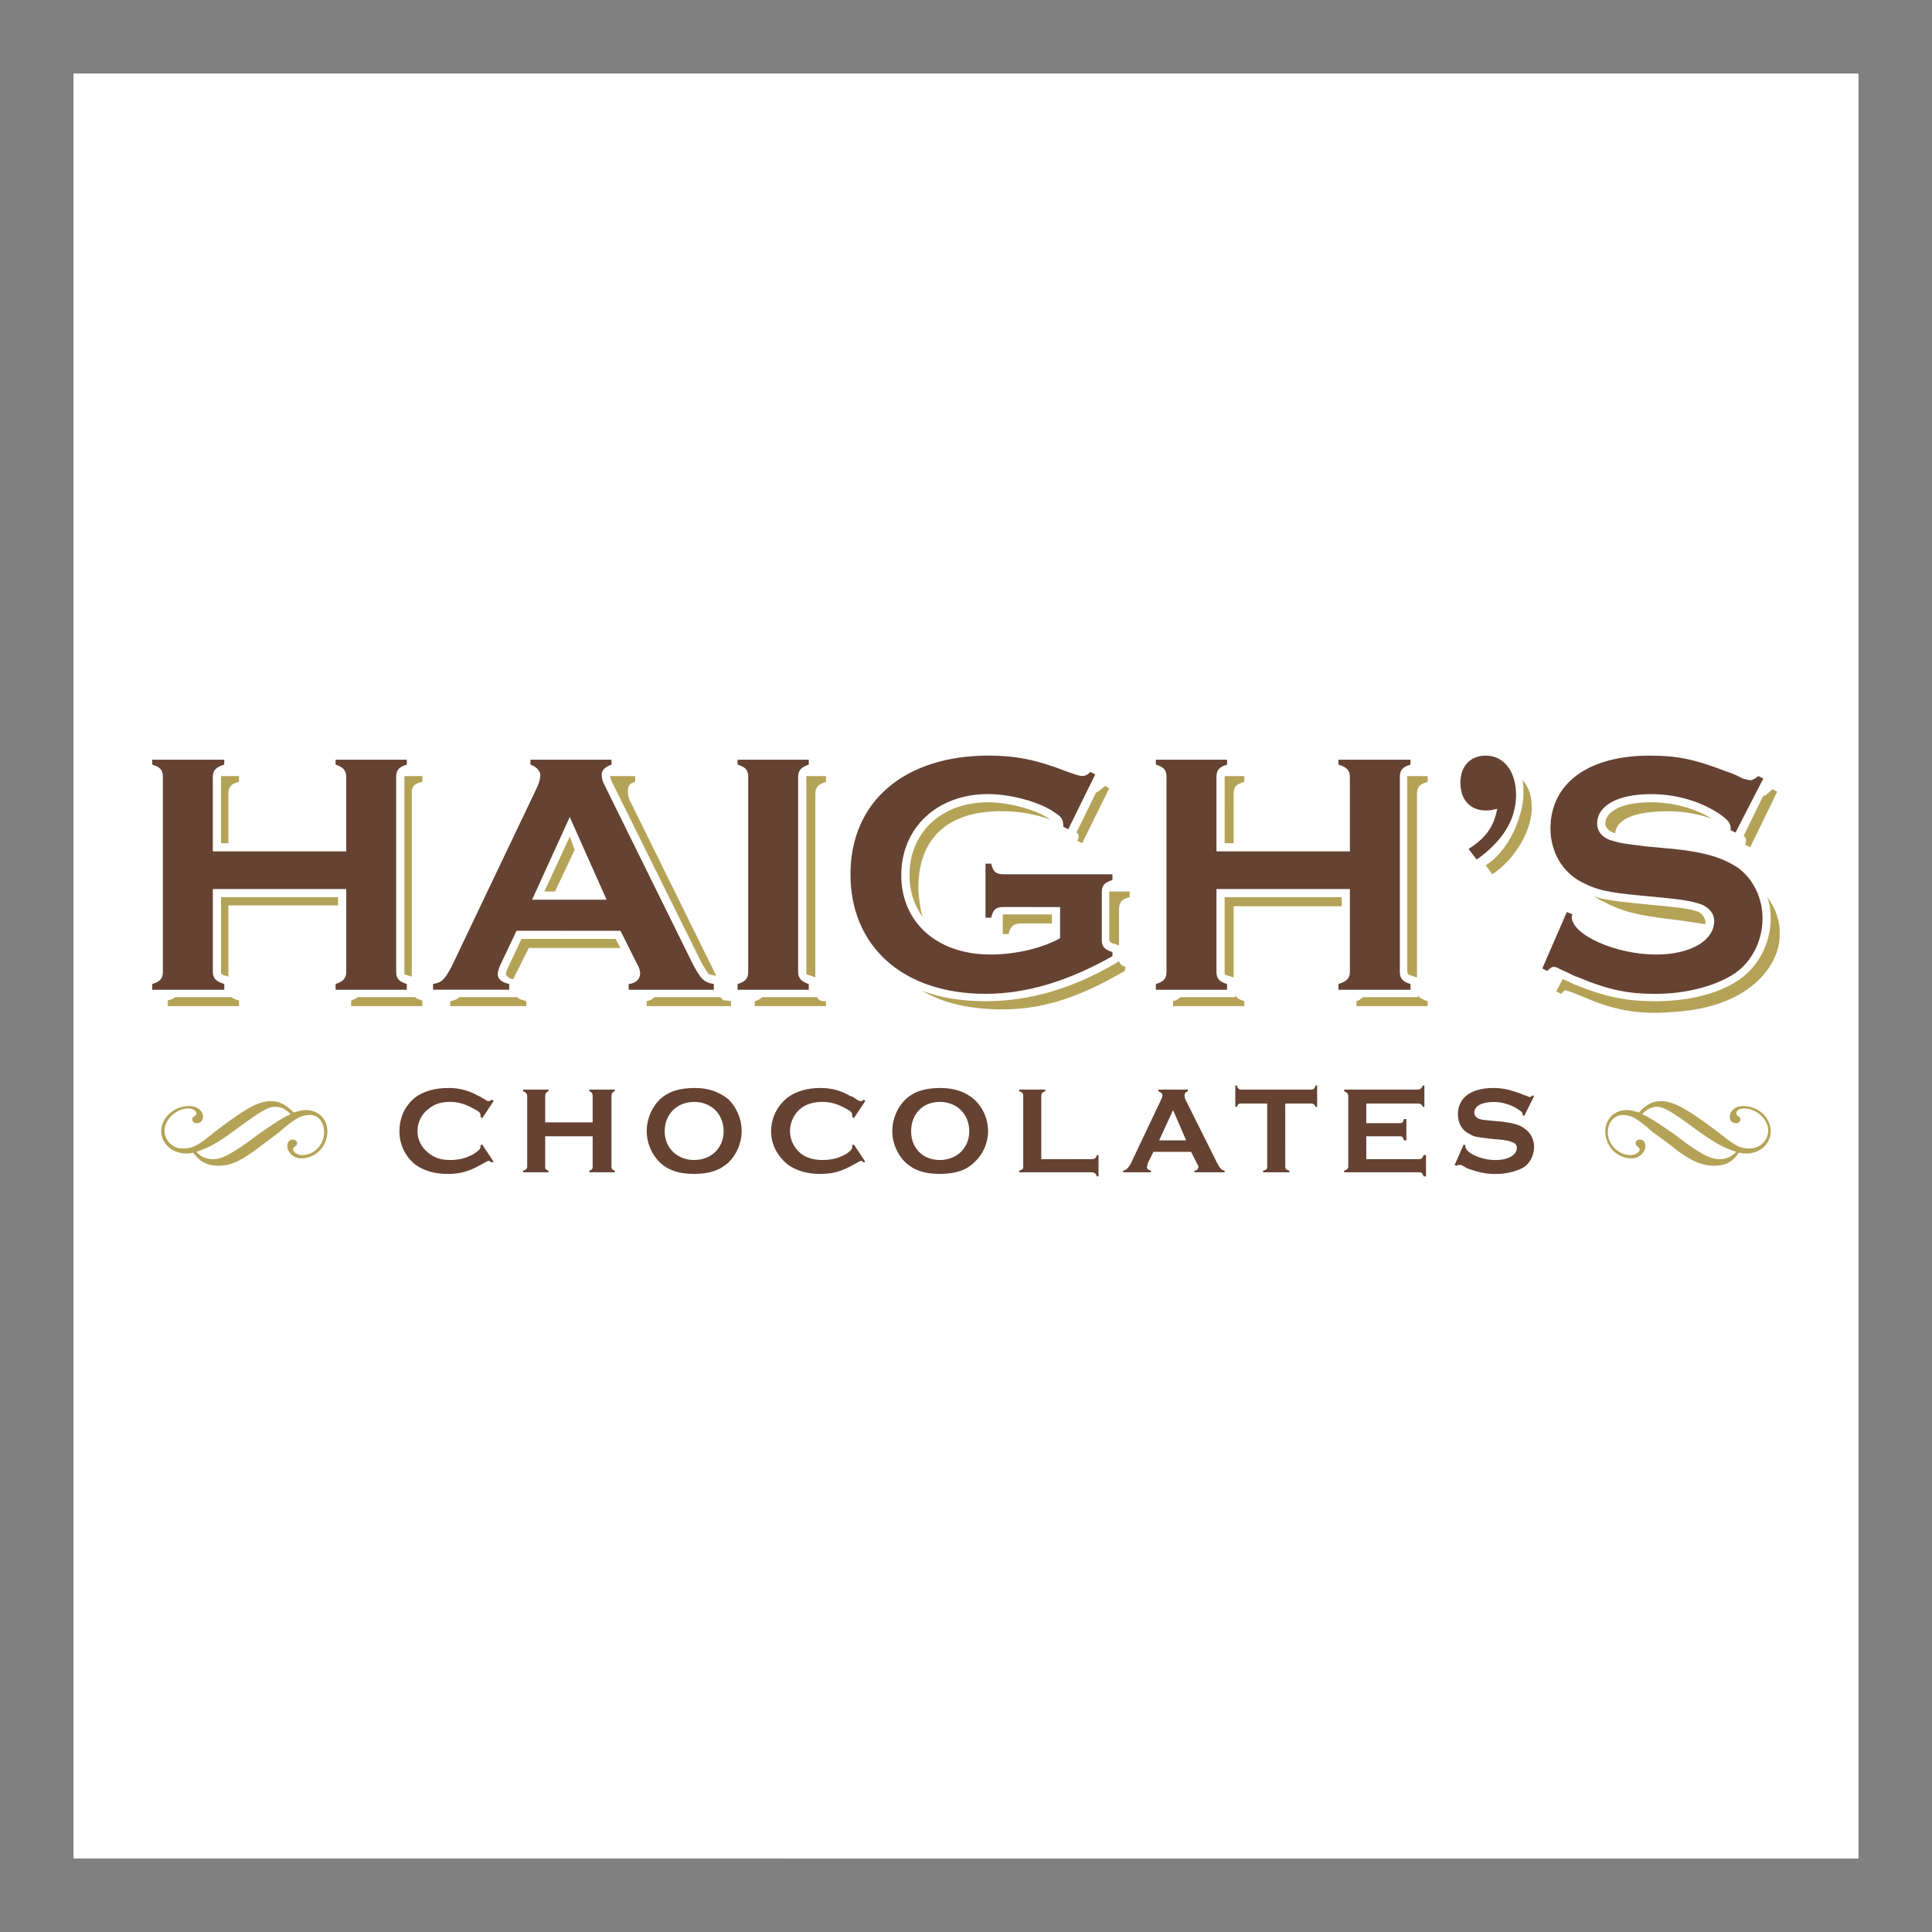
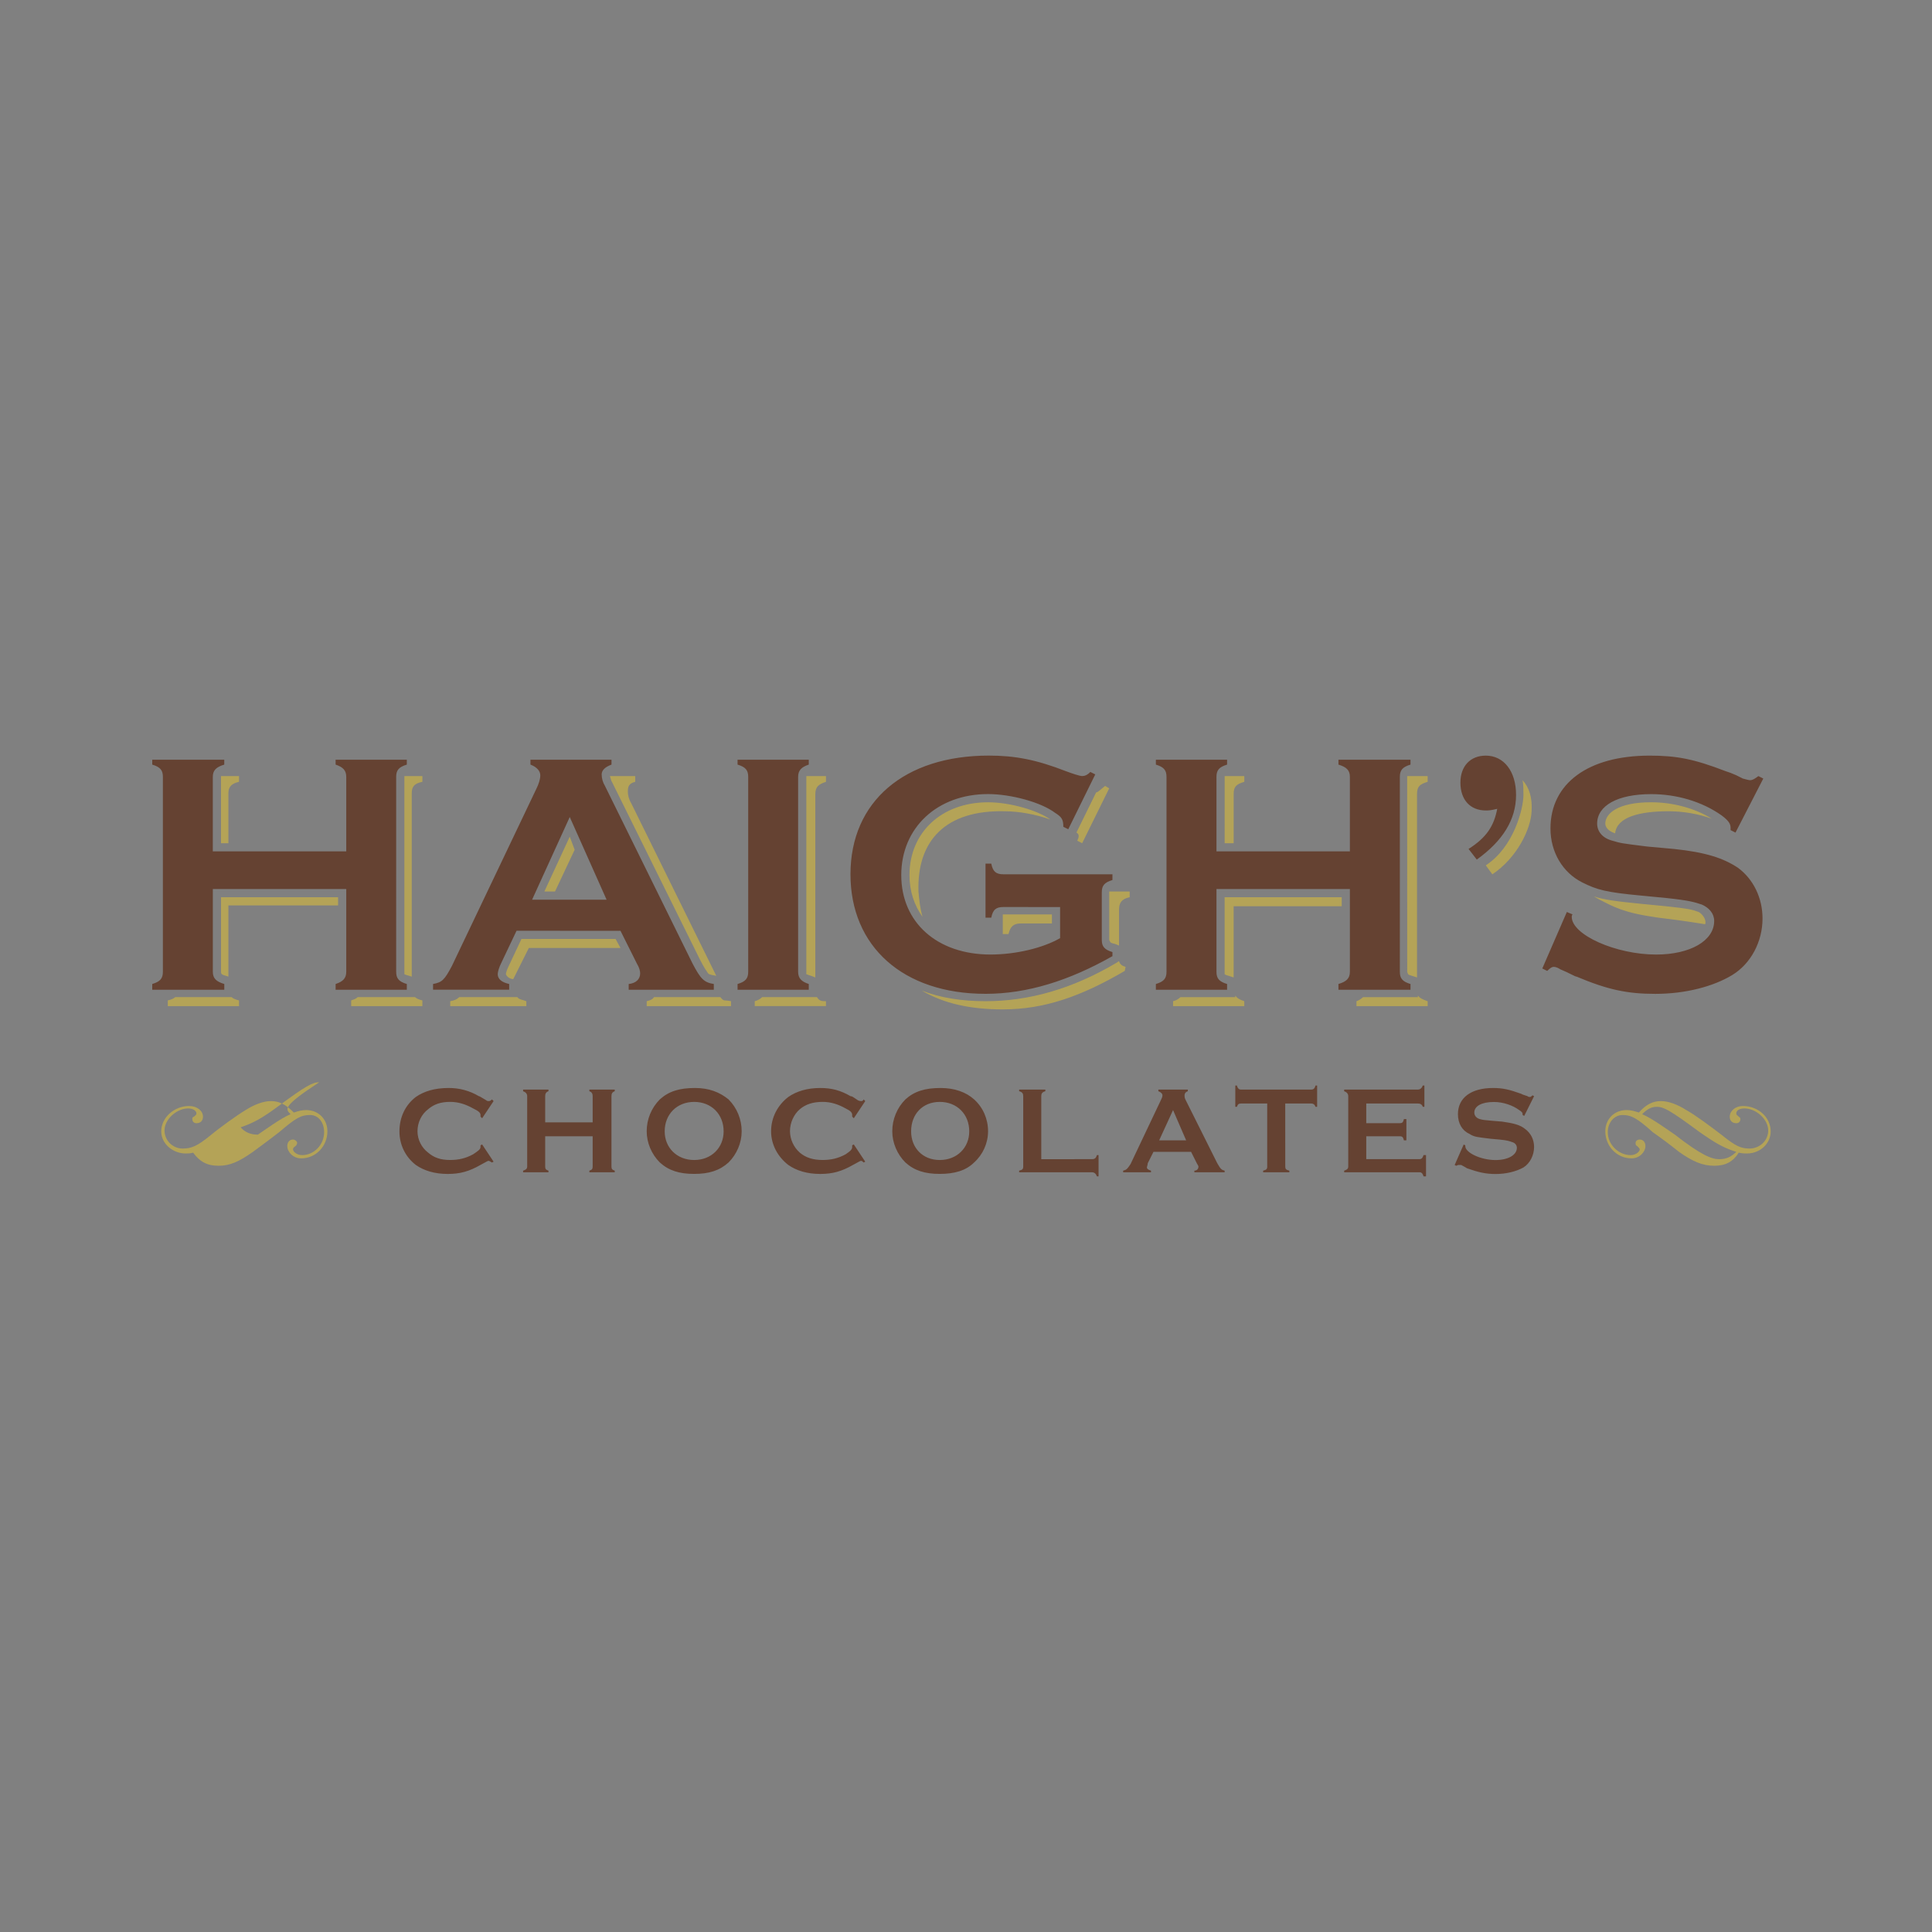
<svg xmlns="http://www.w3.org/2000/svg" version="1.1" id="Layer_1" x="0px" y="0px" viewBox="0 0 1000 1000" style="enable-background:new 0 0 1000 1000;" xml:space="preserve">
  <rect x="0" y="0" width="1000" height="1000" fill="#808080" stroke="none" />
  <style type="text/css">
	.st0{fill-rule:evenodd;clip-rule:evenodd;fill:#FFFFFF;}
	.st1{fill-rule:evenodd;clip-rule:evenodd;fill:#B4A357;}
	.st2{fill-rule:evenodd;clip-rule:evenodd;fill:#654232;}
</style>
  <g>
-     <path class="st0" d="M38.04,38.04h923.92v923.92H38.04V38.04z" />
-     <path class="st1" d="M152.1,575.84c-4.24-4.23-7.63-5.92-11.87-5.92c-3.81,0-8.47,1.7-13.13,4.66   c-4.24,2.54-13.13,8.89-18.22,13.13c-6.78,5.5-9.75,6.78-14.41,6.78c-5.13-0.05-9.28-4.19-9.32-9.32c0-5.93,6.36-11.44,12.28-11.44   c2.55,0,4.24,1.28,4.24,2.55c0,0.84-0.43,0.84-1.27,1.7c-0.85,0.42-0.85,0.42-0.85,1.27c0,1.27,0.85,2.12,2.12,2.12   c2.11,0,3.39-1.28,3.39-3.39c0-2.97-2.97-5.51-7.2-5.51c-7.63,0-14.41,5.93-14.41,13.13c0,6.36,5.93,11.44,12.71,11.44   c1.27,0,2.12,0,3.82-0.42c3.39,4.66,7.2,6.78,13.13,6.78c5.93,0,10.59-2.11,17.8-7.2c4.66-3.39,9.74-7.21,13.56-10.17   c8.9-7.63,11.44-8.9,16.1-8.9c4.24,0,7.2,3.82,7.2,8.9c0,6.36-5.09,11.86-11.44,11.86c-2.54,0-4.66-1.7-4.66-2.97   c0-0.42,0-0.84,1.27-1.7c0.42-0.42,0.85-0.84,0.85-1.7s-1.27-1.7-2.12-1.7c-1.7,0-2.97,1.28-2.97,3.39c0,2.97,2.97,6.36,7.2,6.36   c7.63,0,13.56-6.36,13.56-13.99c0-6.36-4.66-11.01-11.01-11.01C156.34,574.58,154.65,575,152.1,575.84z M150.41,576.7   c-5.09,2.11-13.13,8.05-16.95,10.59c-13.98,10.6-19.07,12.71-22.88,12.71c-3.81,0-6.78-1.28-8.9-3.81   c6.36-2.11,11.01-4.66,19.07-10.6c14.83-11.01,18.22-12.71,21.61-12.71C145.75,572.88,147.87,574.15,150.41,576.7z M848.27,575.84   c3.82-4.23,7.21-5.92,11.44-5.92c3.82,0,8.48,1.7,13.13,4.66c4.66,2.54,13.14,8.89,18.65,13.13c6.78,5.5,9.74,6.78,13.99,6.78   c5.5,0,9.74-4.24,9.74-9.32c0-5.93-6.36-11.44-12.29-11.44c-2.97,0-4.23,1.28-4.23,2.55c0,0.84,0.42,0.84,1.27,1.7   c0.43,0.42,0.85,0.42,0.85,1.27c0,1.27-0.85,2.12-2.11,2.12c-2.12,0-3.4-1.28-3.4-3.39c0-2.97,2.97-5.51,6.78-5.51   c8.06,0,14.41,5.93,14.41,13.13c0,6.36-5.5,11.44-12.28,11.44c-1.28,0-2.12,0-4.24-0.42c-2.97,4.66-6.78,6.78-12.71,6.78   c-5.92,0-11.01-2.11-18.22-7.2c-4.41-3.53-8.93-6.92-13.56-10.17c-8.47-7.63-11.44-8.9-15.68-8.9c-4.23,0-7.63,3.82-7.63,8.9   c0,6.36,5.51,11.86,11.87,11.86c2.54,0,4.66-1.7,4.66-2.97c0-0.42-0.43-0.84-1.28-1.7c-0.85-0.42-0.85-0.84-0.85-1.7   s0.85-1.7,2.12-1.7c1.7,0,2.97,1.28,2.97,3.39c0,2.97-2.97,6.36-7.21,6.36c-7.63,0-13.56-6.36-13.56-13.99   c0-6.36,4.66-11.01,11.02-11.01C844.04,574.58,845.73,575,848.27,575.84L848.27,575.84z M849.97,576.7   c5.09,2.11,13.14,8.05,16.95,10.59c13.56,10.6,19.07,12.71,22.88,12.71c3.81,0,6.36-1.28,8.9-3.81c-6.79-2.11-11.02-4.66-19.5-10.6   c-14.83-11.01-18.22-12.71-21.61-12.71C854.63,572.88,852.51,574.15,849.97,576.7z" />
+     <path class="st1" d="M152.1,575.84c-4.24-4.23-7.63-5.92-11.87-5.92c-3.81,0-8.47,1.7-13.13,4.66   c-4.24,2.54-13.13,8.89-18.22,13.13c-6.78,5.5-9.75,6.78-14.41,6.78c-5.13-0.05-9.28-4.19-9.32-9.32c0-5.93,6.36-11.44,12.28-11.44   c2.55,0,4.24,1.28,4.24,2.55c0,0.84-0.43,0.84-1.27,1.7c-0.85,0.42-0.85,0.42-0.85,1.27c0,1.27,0.85,2.12,2.12,2.12   c2.11,0,3.39-1.28,3.39-3.39c0-2.97-2.97-5.51-7.2-5.51c-7.63,0-14.41,5.93-14.41,13.13c0,6.36,5.93,11.44,12.71,11.44   c1.27,0,2.12,0,3.82-0.42c3.39,4.66,7.2,6.78,13.13,6.78c5.93,0,10.59-2.11,17.8-7.2c4.66-3.39,9.74-7.21,13.56-10.17   c8.9-7.63,11.44-8.9,16.1-8.9c4.24,0,7.2,3.82,7.2,8.9c0,6.36-5.09,11.86-11.44,11.86c-2.54,0-4.66-1.7-4.66-2.97   c0-0.42,0-0.84,1.27-1.7c0.42-0.42,0.85-0.84,0.85-1.7s-1.27-1.7-2.12-1.7c-1.7,0-2.97,1.28-2.97,3.39c0,2.97,2.97,6.36,7.2,6.36   c7.63,0,13.56-6.36,13.56-13.99c0-6.36-4.66-11.01-11.01-11.01C156.34,574.58,154.65,575,152.1,575.84z M150.41,576.7   c-5.09,2.11-13.13,8.05-16.95,10.59c-3.81,0-6.78-1.28-8.9-3.81   c6.36-2.11,11.01-4.66,19.07-10.6c14.83-11.01,18.22-12.71,21.61-12.71C145.75,572.88,147.87,574.15,150.41,576.7z M848.27,575.84   c3.82-4.23,7.21-5.92,11.44-5.92c3.82,0,8.48,1.7,13.13,4.66c4.66,2.54,13.14,8.89,18.65,13.13c6.78,5.5,9.74,6.78,13.99,6.78   c5.5,0,9.74-4.24,9.74-9.32c0-5.93-6.36-11.44-12.29-11.44c-2.97,0-4.23,1.28-4.23,2.55c0,0.84,0.42,0.84,1.27,1.7   c0.43,0.42,0.85,0.42,0.85,1.27c0,1.27-0.85,2.12-2.11,2.12c-2.12,0-3.4-1.28-3.4-3.39c0-2.97,2.97-5.51,6.78-5.51   c8.06,0,14.41,5.93,14.41,13.13c0,6.36-5.5,11.44-12.28,11.44c-1.28,0-2.12,0-4.24-0.42c-2.97,4.66-6.78,6.78-12.71,6.78   c-5.92,0-11.01-2.11-18.22-7.2c-4.41-3.53-8.93-6.92-13.56-10.17c-8.47-7.63-11.44-8.9-15.68-8.9c-4.23,0-7.63,3.82-7.63,8.9   c0,6.36,5.51,11.86,11.87,11.86c2.54,0,4.66-1.7,4.66-2.97c0-0.42-0.43-0.84-1.28-1.7c-0.85-0.42-0.85-0.84-0.85-1.7   s0.85-1.7,2.12-1.7c1.7,0,2.97,1.28,2.97,3.39c0,2.97-2.97,6.36-7.21,6.36c-7.63,0-13.56-6.36-13.56-13.99   c0-6.36,4.66-11.01,11.02-11.01C844.04,574.58,845.73,575,848.27,575.84L848.27,575.84z M849.97,576.7   c5.09,2.11,13.14,8.05,16.95,10.59c13.56,10.6,19.07,12.71,22.88,12.71c3.81,0,6.36-1.28,8.9-3.81c-6.79-2.11-11.02-4.66-19.5-10.6   c-14.83-11.01-18.22-12.71-21.61-12.71C854.63,572.88,852.51,574.15,849.97,576.7z" />
    <path class="st2" d="M249.56,592.37l-0.84,0.42v0.84c0,1.27-1.27,2.12-3.82,3.82c-3.82,2.11-7.63,2.96-11.86,2.96   c-5.09,0-8.47-1.27-11.44-3.81c-3.43-2.63-5.47-6.69-5.51-11.02c0-4.65,2.12-8.89,5.51-11.44c2.97-2.54,6.36-3.81,11.44-3.81   c4.24,0,8.05,1.27,11.86,3.39c2.54,1.27,3.82,2.11,3.82,3.39v0.85l0.84,0.84l5.93-8.89l-0.85-0.85c-0.85,0.85-1.27,0.85-1.7,0.85   c-0.43,0-0.85,0-1.27-0.42c-2.97-1.7-3.39-2.12-3.82-2.12c-4.74-2.82-10.16-4.28-15.68-4.23c-7.2,0-12.71,1.7-16.95,4.65   c-5.51,4.24-8.47,10.6-8.47,17.8c0,6.79,2.97,13.13,8.47,17.38c4.24,2.97,9.74,4.66,16.52,4.66c6.36,0,11.02-1.28,16.95-4.66   c3.81-2.11,3.81-2.11,4.24-2.11c0.42,0,0.85,0.42,1.7,0.84l0.85-0.42L249.56,592.37L249.56,592.37z M306.76,588.14v15.68   c0,1.27-0.42,1.7-1.7,2.11v0.84h13.13v-0.84c-1.27-0.42-1.7-0.85-1.7-2.11v-36.45c0-1.28,0.42-2.11,1.7-2.54v-0.85h-13.13v0.85   c1.27,0.42,1.7,1.27,1.7,2.54v13.56h-24.57v-13.56c0-1.28,0.42-2.11,1.7-2.54v-0.85h-13.13v0.85c1.27,0.42,2.11,1.27,2.11,2.54   v36.45c0,1.27-0.84,1.7-2.11,2.11v0.84h13.13v-0.84c-1.27-0.42-1.7-0.85-1.7-2.11v-15.68H306.76L306.76,588.14z M359.73,563.14   c-8.05,0-13.56,1.7-18.22,5.92c-4.36,4.39-6.8,10.33-6.78,16.52c0,5.93,2.54,11.87,6.78,16.1c4.66,4.24,10.17,5.93,17.8,5.93   c7.63,0,13.13-1.7,17.8-5.93c4.24-4.23,6.78-10.17,6.78-16.1c0.01-6.19-2.42-12.13-6.78-16.52   C372.44,565.25,366.93,563.14,359.73,563.14z M359.3,570.34c8.9,0,15.25,6.36,15.25,15.25c0,8.48-6.35,14.83-15.25,14.83   s-15.26-6.35-15.26-14.83C344.05,576.7,350.4,570.34,359.3,570.34z M441.93,592.37l-0.84,0.42v0.84c0,1.27-0.85,2.12-3.39,3.82   c-3.81,2.11-7.63,2.96-11.86,2.96c-5.09,0-8.9-1.27-11.86-3.81c-3.17-2.8-5.01-6.79-5.09-11.02c0-4.65,2.11-8.89,5.09-11.44   c2.97-2.54,6.78-3.81,11.86-3.81c4.24,0,8.05,1.27,11.86,3.39c2.54,1.27,3.39,2.11,3.39,3.39v0.85l0.84,0.84l5.93-8.89l-0.84-0.85   c-0.43,0.85-0.85,0.85-1.27,0.85c-0.43,0-0.85,0-1.7-0.42c-2.54-1.7-2.97-2.12-3.82-2.12c-5.09-2.97-9.74-4.23-15.68-4.23   c-6.78,0-12.29,1.7-16.53,4.65c-5.51,4.24-8.9,10.6-8.9,17.8c0,6.79,3.39,13.13,8.9,17.38c4.24,2.97,9.75,4.66,16.53,4.66   c6.36,0,11.02-1.28,16.95-4.66c3.81-2.11,3.81-2.11,4.24-2.11s0.85,0.42,1.27,0.84l0.84-0.42L441.93,592.37L441.93,592.37z    M486.84,563.14c-8.05,0-13.56,1.7-18.22,5.92c-4.36,4.39-6.79,10.34-6.78,16.52c0,5.93,2.54,11.87,6.78,16.1   c4.66,4.24,10.17,5.93,17.8,5.93c7.63,0,13.56-1.7,17.8-5.93c4.55-4.12,7.17-9.96,7.2-16.1c0-6.36-2.54-12.28-7.2-16.52   C499.98,565.25,494.05,563.14,486.84,563.14L486.84,563.14z M486.42,570.34c8.9,0,15.26,6.36,15.26,15.25   c0,8.48-6.36,14.83-15.26,14.83s-14.83-6.35-14.83-14.83C471.59,576.7,477.52,570.34,486.42,570.34z M538.96,600v-32.63   c0-1.28,0.42-2.11,2.11-2.54v-0.85h-13.56v0.85c1.7,0.42,2.11,1.27,2.11,2.54v36.45c0,1.27-0.42,1.7-2.11,2.11v0.84h37.71   c1.28,0,2.12,0.85,2.55,2.12h0.84v-11.02h-0.84c-0.42,1.27-0.85,2.11-2.55,2.11L538.96,600L538.96,600L538.96,600z M616.5,596.19   l2.97,5.92c0.42,0.85,0.84,1.28,0.84,1.7c0,1.27-0.84,2.11-2.11,2.11v0.84h15.67v-0.84c-1.69-0.42-2.11-0.85-3.81-3.82   l-16.52-33.05c-0.42-0.84-0.42-1.7-0.42-2.11c0-0.85,0.42-1.7,1.7-2.11v-0.85h-15.26v0.85c1.27,0.42,2.12,1.27,2.12,2.11   c0,0.84-0.42,1.7-0.85,2.55l-15.67,33.05c-1.7,2.54-2.12,2.97-3.82,3.39v0.84h14.41v-0.84c-1.28-0.42-2.11-0.85-2.11-1.7   c0-0.42,0.42-1.27,0.42-2.12l2.97-5.92L616.5,596.19L616.5,596.19L616.5,596.19z M613.95,590.25h-13.98l7.2-15.67L613.95,590.25z    M665.23,571.18h13.56c0.85,0,1.7,0.43,2.11,1.7h0.85v-11.01h-0.85c-0.42,1.7-1.27,2.11-2.11,2.11h-36.44   c-0.85,0-1.7-0.42-2.12-2.11h-0.84v11.01h0.84c0.43-1.27,0.85-1.7,2.12-1.7h13.56v32.64c0,1.27-0.42,1.7-2.11,2.11v0.84h13.56   v-0.84c-1.7-0.42-2.11-0.85-2.11-2.11L665.23,571.18L665.23,571.18z M707.18,588.14h17.37c1.28,0,1.7,0.42,2.12,2.11h1.27v-11.02   h-1.27c-0.43,1.7-0.85,2.12-2.12,2.12h-17.37v-10.18h26.69c1.28,0,2.11,0.43,2.55,1.7h0.84v-11.01h-0.84   c-0.43,1.27-1.28,2.11-2.55,2.11h-38.13v0.85c1.27,0.42,2.11,1.27,2.11,2.54v36.45c0,1.27-0.85,1.7-2.11,2.11v0.84h38.98   c1.27,0,1.7,0.85,2.11,2.12h1.28v-11.02h-1.28c-0.42,1.27-0.85,2.11-2.11,2.11h-27.54L707.18,588.14L707.18,588.14z M794.04,567.37   l-0.84-0.42c-0.43,0.42-0.85,0.84-1.28,0.84c-0.43,0-0.85,0-1.28-0.42l-1.28-0.42c-1.28-0.42-1.28-0.42-2.11-0.85   c-5.93-2.11-9.32-2.96-14.41-2.96c-11.44,0-18.22,5.09-18.22,13.56c0,4.66,2.11,8.47,5.92,10.17c2.55,1.7,4.24,1.7,11.02,2.55   l4.66,0.42c4.24,0.42,5.09,0.84,6.36,1.28c1.7,0.42,2.55,1.7,2.55,2.97c0,3.81-4.66,6.35-11.02,6.35c-7.63,0-15.68-3.81-15.68-7.2   v-0.42l-0.84-0.42l-4.66,10.59l0.84,0.42c0.85-0.42,0.85-0.42,1.28-0.42h1.28c1.7,0.85,2.97,1.7,2.97,1.7   c5.92,2.11,9.74,2.97,14.83,2.97c5.5,0,10.59-1.28,14.41-3.39c3.39-2.12,5.5-6.36,5.5-10.6c0-3.81-1.7-7.2-4.66-9.32   c-2.54-2.11-5.92-2.96-11.86-3.81l-5.09-0.42c-4.66-0.42-4.66-0.42-6.36-0.85c-1.7-0.42-2.97-1.7-2.97-3.39   c0-3.39,3.81-5.5,10.17-5.5c4.66,0,9.74,1.7,13.13,4.24c1.28,0.84,1.7,1.27,1.7,2.11v0.42l0.85,0.42L794.04,567.37L794.04,567.37z" />
    <path class="st1" d="M214.81,516.11c0.85,0.84,2.12,1.27,3.81,1.7v2.96h-36.86v-2.96c1.27-0.43,2.54-0.85,3.39-1.7H214.81z    M209.31,401.7h9.32v2.97c-4.24,0.85-5.51,2.54-5.51,5.93v94.91l-1.27-0.42c-1.7-0.42-2.54-0.85-2.54-0.85L209.31,401.7   L209.31,401.7z M114.4,401.7h9.32v2.97c-3.82,0.85-5.51,2.54-5.51,5.93v25.84h-3.82V401.7z M119.9,516.11   c0.85,0.84,2.12,1.27,3.82,1.7v2.96H86.85v-2.96c1.7-0.43,2.97-0.85,3.81-1.7H119.9z M174.99,468.64h-56.78v36.86l-1.27-0.42   c-1.7-0.42-2.12-0.85-2.12-0.85c-0.42-0.42-0.42-0.84-0.42-1.27v-38.55h60.59L174.99,468.64L174.99,468.64z M326.68,415.68   l44.07,89.41c-1.7-0.42-3.39-0.42-4.24-1.27c-0.84-1.27-2.12-2.97-4.24-7.2l-45.34-91.53c-0.84-1.27-0.84-2.54-1.27-3.39h13.13   v2.97c-3.39,0.85-3.81,2.54-3.81,5.09C324.98,411.45,325.41,413.56,326.68,415.68L326.68,415.68z M334.73,518.22   c1.7-0.42,2.97-0.85,3.81-2.11h34.32c2.12,2.54,1.69,1.27,5.51,2.11v2.54h-43.64V518.22z M233.04,518.22   c2.12-0.42,3.39-0.85,4.66-2.11h30.08c0.85,1.27,2.54,1.27,4.66,2.11v2.54h-39.4V518.22z M321.17,490.68h-47.46l-8.05,16.1   c-1.7,0-3.39-1.27-3.81-2.55c0-0.42,0.42-2.11,1.27-3.81l6.78-14.41h48.73L321.17,490.68L321.17,490.68z M297.44,439.84   l-10.17,21.61h-5.51l13.14-28.39L297.44,439.84L297.44,439.84z M422.86,516.11c1.27,2.11,2.54,2.11,4.66,2.11v2.54h-36.86v-2.54   c1.7-0.42,2.97-1.27,3.82-2.11H422.86L422.86,516.11z M417.35,401.7h10.17v2.97c-3.81,1.27-5.51,2.54-5.51,6.36v94.91l-2.12-0.84   c-1.7-0.42-2.11-0.85-2.54-0.85L417.35,401.7L417.35,401.7L417.35,401.7z M543.62,424.16c-7.2-2.55-16.1-4.24-23.3-4.24   c-30.94-0.85-45.77,15.26-44.92,41.53c0.42,4.66,0.85,8.9,2.12,13.13c-4.24-5.93-6.78-13.13-6.78-21.61   c0-22.03,16.52-37.71,40.68-37.71C522.85,415.26,537.26,419.5,543.62,424.16z M567.35,410.17c0.84,0,2.54-1.7,4.66-3.39l2.11,1.27   l-13.99,28.39l-2.54-1.27c0.84-1.7,1.27-3.39-0.43-4.24L567.35,410.17L567.35,410.17z M579.21,497.46c0.42,1.7,1.7,2.55,3.39,2.97   l-0.42,2.11c-22.46,13.13-41.53,19.92-63.14,19.92c-16.53,0-30.51-2.97-41.95-9.75c9.74,3.82,20.76,5.51,33.05,5.51   c22.46,0,44.92-6.36,67.8-19.91L579.21,497.46z M574.13,461.44h10.59v2.97c-4.23,0.85-5.5,2.97-5.5,6.36v18.65l-2.11-0.85   c-2.12-0.42-2.55-0.84-2.55-1.27c0,0-0.42-0.42-0.42-0.85L574.13,461.44L574.13,461.44L574.13,461.44z M544.47,477.97h-16.1   c-3.82,0-5.51,1.7-6.36,5.51h-2.97v-10.17h25.43L544.47,477.97L544.47,477.97z M733.87,515.26c0.85,1.28,2.55,2.11,5.09,2.97v2.54   h-36.86v-2.54c1.28-0.42,2.55-1.28,3.4-2.11h28.39L733.87,515.26L733.87,515.26z M728.36,401.7h10.59v2.97   c-4.23,1.27-5.5,2.54-5.5,6.36v94.91l-2.55-0.84c-1.7-0.42-2.11-0.85-2.11-0.85c0-0.42-0.42-0.84-0.42-1.27L728.36,401.7   L728.36,401.7L728.36,401.7z M633.87,401.7h10.18v2.97c-4.24,1.27-5.51,2.54-5.51,6.36v25.42h-4.66V401.7L633.87,401.7z    M639.38,515.26c0.84,1.28,2.11,2.11,4.66,2.97v2.54h-36.86v-2.54c1.7-0.42,2.97-1.28,3.81-2.11h28.4L639.38,515.26L639.38,515.26z    M694.47,469.07h-55.94v36.86l-2.54-0.84c-1.7-0.42-2.12-0.85-2.12-0.85v-39.83h60.6L694.47,469.07L694.47,469.07z M772.43,452.55   l-3.39-4.66c14.41-9.32,19.49-29.23,19.49-36.44c0-2.54,0-5.09-0.43-7.63c3.39,3.81,5.09,8.9,4.66,16.1   C792.34,429.24,785.14,444.07,772.43,452.55z M827.94,465.68c-0.85-0.42-2.11-1.27-2.97-1.7c5.09,1.7,11.44,2.54,24.15,3.81   l13.13,1.27c11.86,1.27,13.56,1.7,16.94,2.97c1.7,0.85,4.24,3.81,3.4,6.36c-7.63-1.27-16.95-2.54-24.15-3.39   C840.23,472.46,835.57,469.49,827.94,465.68z M885.99,423.73c-7.22-2.53-14.81-3.82-22.46-3.82c-14.83,0-26.7,2.97-27.54,11.44   c-3.82-1.27-5.09-3.39-5.09-5.09c0-5.09,6.36-11.01,23.72-11.01C865.65,415.26,877.09,418.22,885.99,423.73L885.99,423.73z" />
    <path class="st2" d="M321.17,481.78l8.47,16.95c1.27,2.11,1.7,3.81,1.7,5.09c0,2.97-2.11,5.09-5.93,5.5v2.97h44.06v-2.97   c-5.09-0.84-6.78-2.54-11.01-10.59l-45.34-91.95c-1.09-1.79-1.68-3.84-1.7-5.93c0-2.12,1.7-3.82,5.09-5.09v-2.54h-41.95v2.54   c3.39,1.27,5.09,3.39,5.09,5.51c0,2.12-0.85,4.66-2.12,7.2L233.89,500c-3.81,7.2-5.09,8.47-9.74,9.31v2.97h39.4v-2.97   c-3.82-0.84-5.93-2.54-5.93-5.09c0-1.27,0.84-3.81,1.69-5.5l8.05-16.95L321.17,481.78L321.17,481.78z M313.97,465.68h-38.56   l19.49-42.79L313.97,465.68L313.97,465.68z M387.27,502.96c0,3.4-1.27,5.09-5.51,6.36v2.97h36.86v-2.97   c-3.81-1.27-5.51-2.96-5.51-6.36V402.12c0-3.39,1.7-5.09,5.51-6.36v-2.54h-36.86v2.54c4.24,1.27,5.51,2.97,5.51,6.36L387.27,502.96   L387.27,502.96z M548.7,469.49v16.1c-8.89,5.09-22.88,8.47-36.02,8.47c-27.54,0-46.19-16.53-46.19-41.1   c0-24.57,18.65-41.95,44.91-41.95c11.86,0,27.54,4.24,34.75,9.74c3.39,2.12,4.23,3.39,4.23,7.2l2.55,1.27l13.98-28.39l-2.54-1.27   c-1.7,1.7-2.97,2.12-4.24,2.12c-1.28,0-5.09-1.27-8.47-2.54c-15.25-5.93-26.27-8.05-39.84-8.05c-43.64,0-71.61,23.73-71.61,61.44   c0,37.29,27.12,61.87,69.91,61.87c21.62,0,43.23-6.79,65.68-19.49v-2.12c-4.24-1.27-5.51-2.97-5.51-6.36v-24.57   c0-3.39,1.27-5.09,5.51-6.36v-2.97h-56.36c-3.81,0-5.5-1.27-6.36-5.51h-2.97v27.96h2.97c0.85-4.24,2.55-5.51,6.36-5.51   L548.7,469.49L548.7,469.49z M698.7,460.17v42.79c0,3.4-1.7,5.09-5.92,6.36v2.97h37.29v-2.97c-4.24-1.27-5.51-2.96-5.51-6.36   V402.12c0-3.39,1.28-5.09,5.51-6.36v-2.54h-37.29v2.54c4.23,1.27,5.92,2.97,5.92,6.36v38.56h-69.06v-38.56   c0-3.39,1.27-5.09,5.5-6.36v-2.54h-36.86v2.54c4.23,1.27,5.5,2.97,5.5,6.36v100.84c0,3.4-1.27,5.09-5.5,6.36v2.97h36.86v-2.97   c-4.23-1.27-5.5-2.96-5.5-6.36v-42.79H698.7z M764.38,444.92c13.56-9.74,20.33-20.76,20.33-33.47c0-12.29-6.36-20.34-15.67-20.34   c-8.05,0-13.13,5.51-13.13,13.98c0,8.9,5.09,14.41,13.13,14.41c1.28,0,2.54,0,5.92-0.85c-1.7,8.9-5.5,14.83-14.83,20.76   L764.38,444.92z M912.68,402.97l-2.54-1.27c-1.7,1.27-2.97,2.12-4.24,2.12c-0.85,0-2.11-0.42-3.82-0.85l-3.38-1.7   c-2.97-1.27-2.97-1.27-5.51-2.11c-16.52-6.36-25.43-8.05-39.4-8.05c-31.78,0-51.27,14.4-51.27,37.71   c0,12.29,6.36,22.88,16.52,27.96c7.63,3.81,12.29,5.09,30.51,6.78l13.13,1.27c11.87,1.27,14.41,2.12,18.23,3.39   c3.81,1.7,6.35,4.66,6.35,8.47c0,10.17-12.28,17.38-30.08,17.38c-20.76,0-43.64-10.17-43.64-19.49c0-0.42,0-0.85,0.42-1.27   l-2.96-1.27l-12.71,29.24l2.54,1.27c1.7-1.7,2.55-2.11,3.39-2.11c0.85,0,2.12,0.42,3.39,1.27c5.09,2.11,7.63,3.81,8.48,3.81   c16.09,6.78,26.27,8.9,40.68,8.9c15.67,0,30.08-3.82,39.83-9.74c9.74-5.93,15.68-17.38,15.68-29.24c0-10.59-4.66-20.34-12.71-26.27   c-7.63-5.09-16.94-8.05-33.05-9.74l-13.99-1.27c-13.56-1.7-13.56-1.7-17.8-2.97c-5.09-1.27-8.05-4.66-8.05-8.9   c0-9.32,10.6-15.25,27.96-15.25c13.13,0,26.28,3.81,36.45,11.01c3.39,2.54,4.66,4.24,4.66,6.36v1.27l2.54,1.27L912.68,402.97   L912.68,402.97z M179.22,460.17v42.79c0,3.4-1.7,5.09-5.51,6.36v2.97h36.86v-2.97c-4.24-1.27-5.51-2.96-5.51-6.36V402.12   c0-3.39,1.27-5.09,5.51-6.36v-2.54h-36.86v2.54c3.82,1.27,5.51,2.97,5.51,6.36v38.56h-69.07v-38.56c0-3.39,1.7-5.09,5.93-6.36   v-2.54H78.8v2.54c4.24,1.27,5.51,2.97,5.51,6.36v100.84c0,3.4-1.27,5.09-5.51,6.36v2.97h37.29v-2.97   c-4.24-1.27-5.93-2.96-5.93-6.36v-42.79H179.22L179.22,460.17z" />
-     <path class="st1" d="M912.68,411.87c0.85,0.42,2.97-1.7,4.66-3.39l2.54,1.27l-13.98,28.81l-2.55-1.27   c0.43-2.12,0.85-3.39-0.84-4.66L912.68,411.87L912.68,411.87z M914.79,464.41c4.24,5.51,6.79,12.71,6.36,19.92   c0,14.41-14.41,36.86-54.23,39.4c-13.99,1.27-27.96,0.43-44.06-6.36c-2.12-0.84-12.71-5.5-13.13-4.66l-1.7,1.7l-2.55-1.27   l3.39-6.36l2.97,1.27l2.54,1.27c16.53,6.79,27.55,8.9,42.38,8.9c16.09,0,31.35-3.39,41.95-10.17   c11.01-6.78,17.79-19.49,17.79-32.63C916.49,471.61,916.07,467.8,914.79,464.41L914.79,464.41z" />
  </g>
</svg>